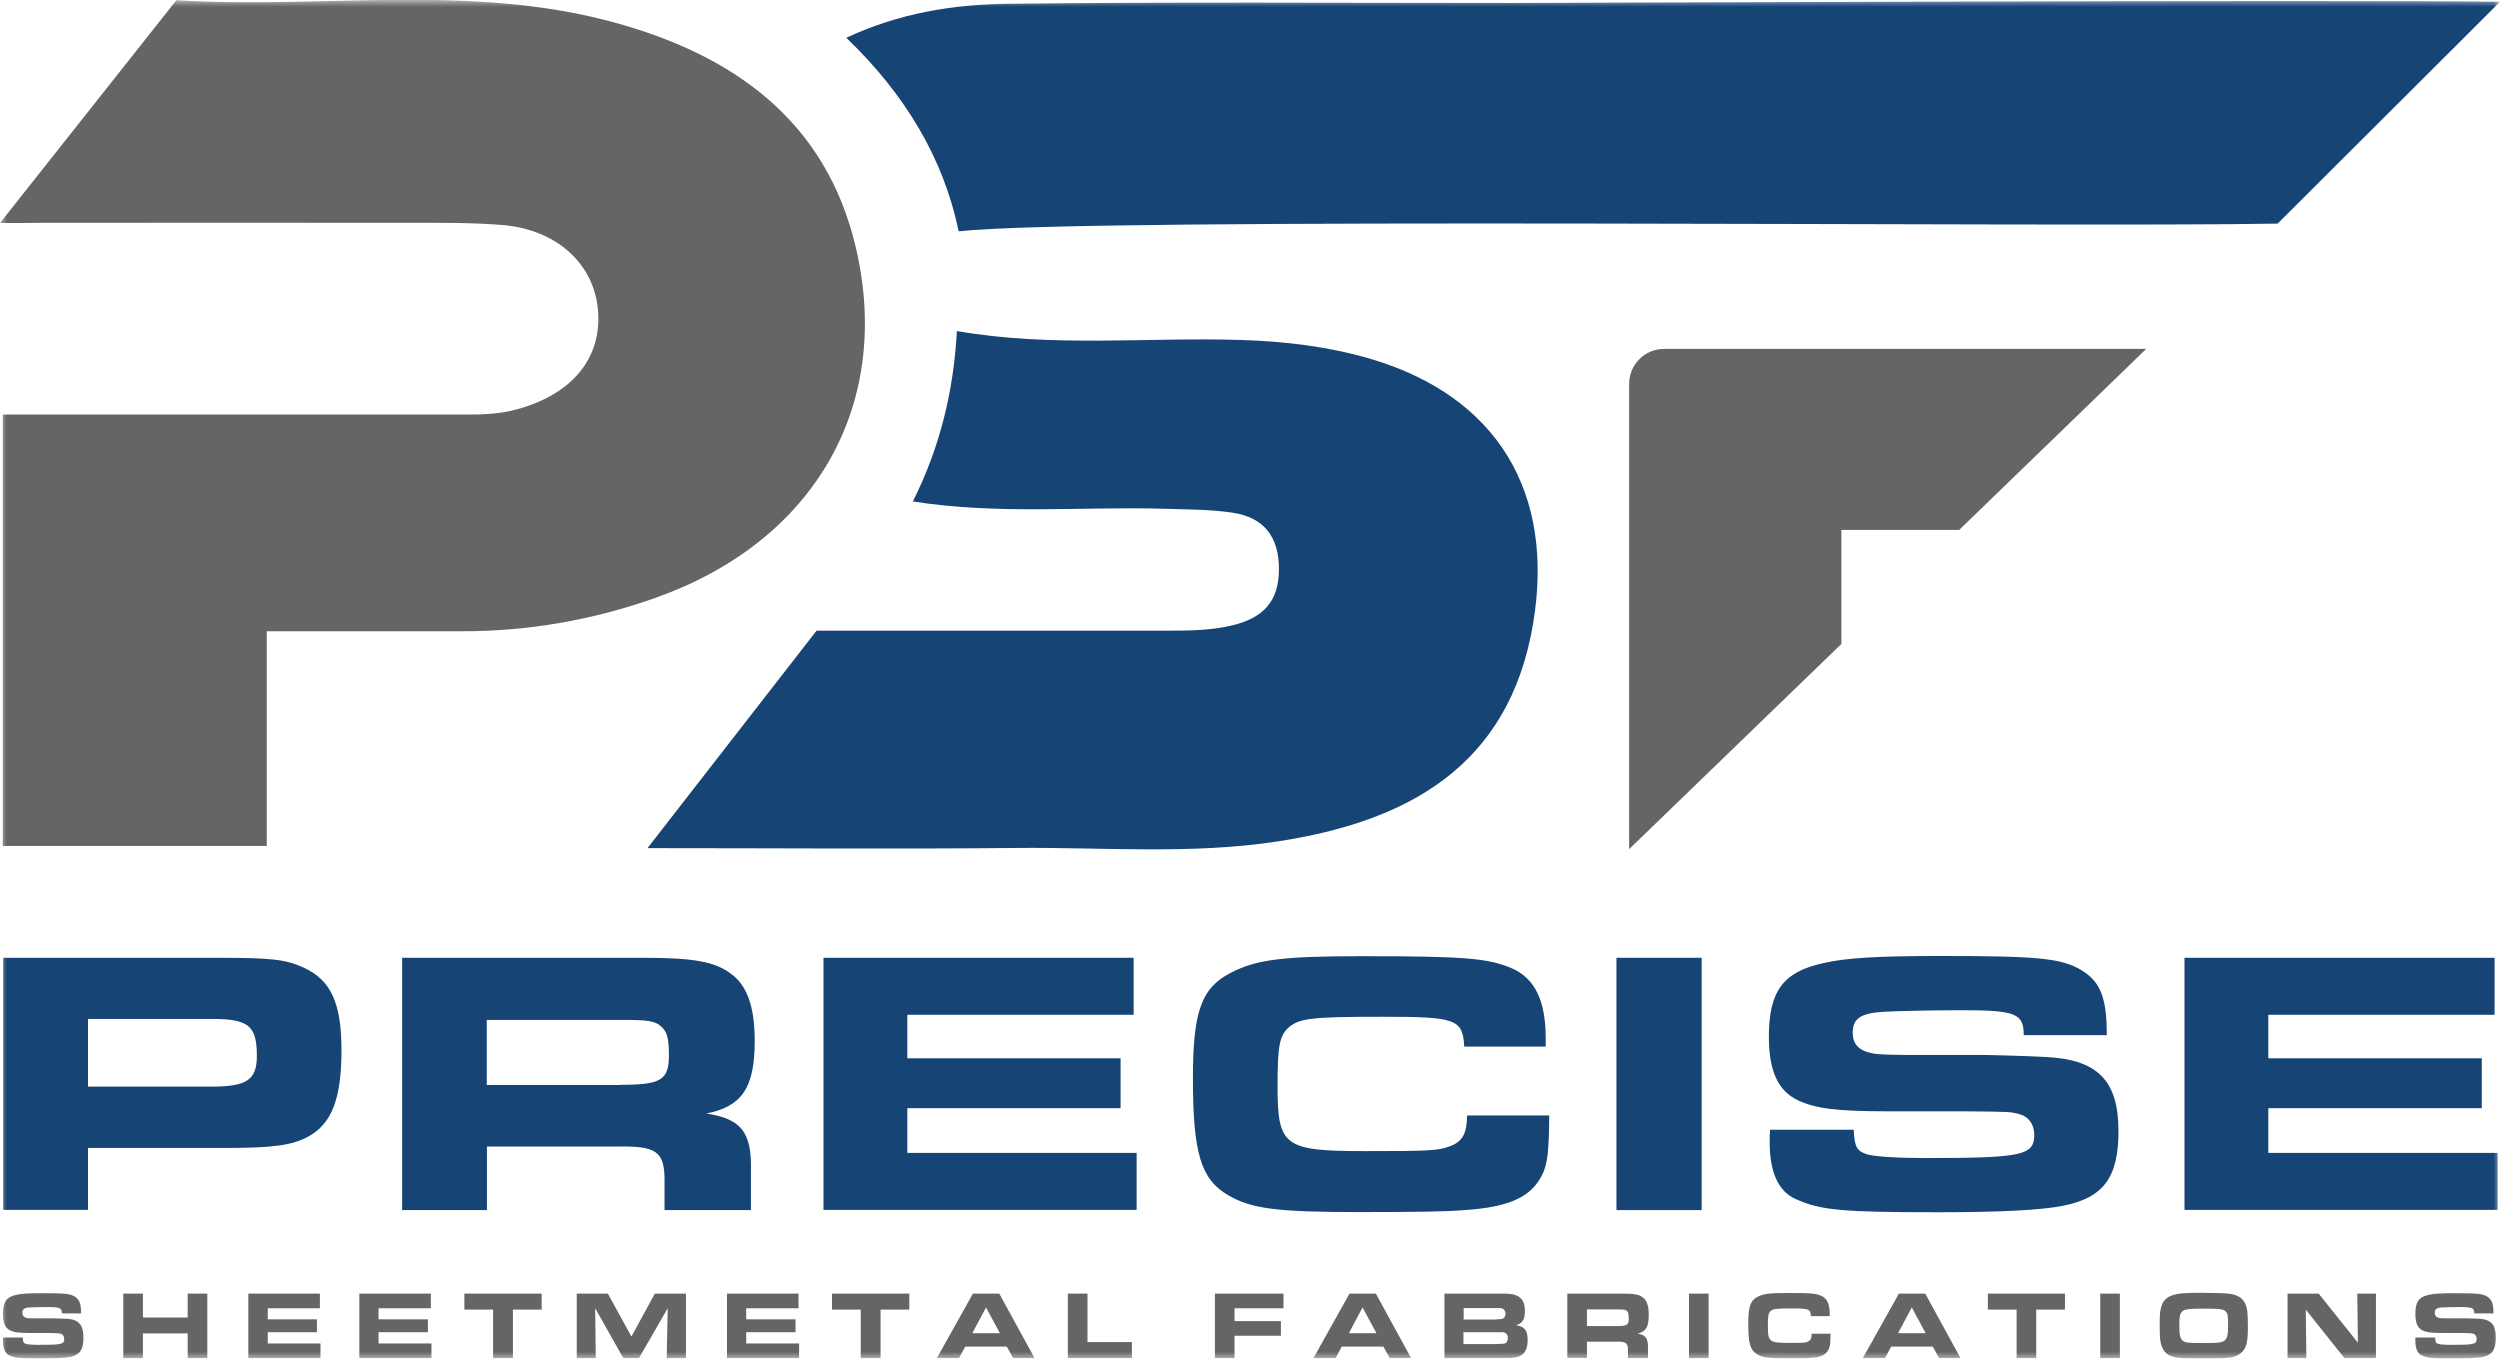
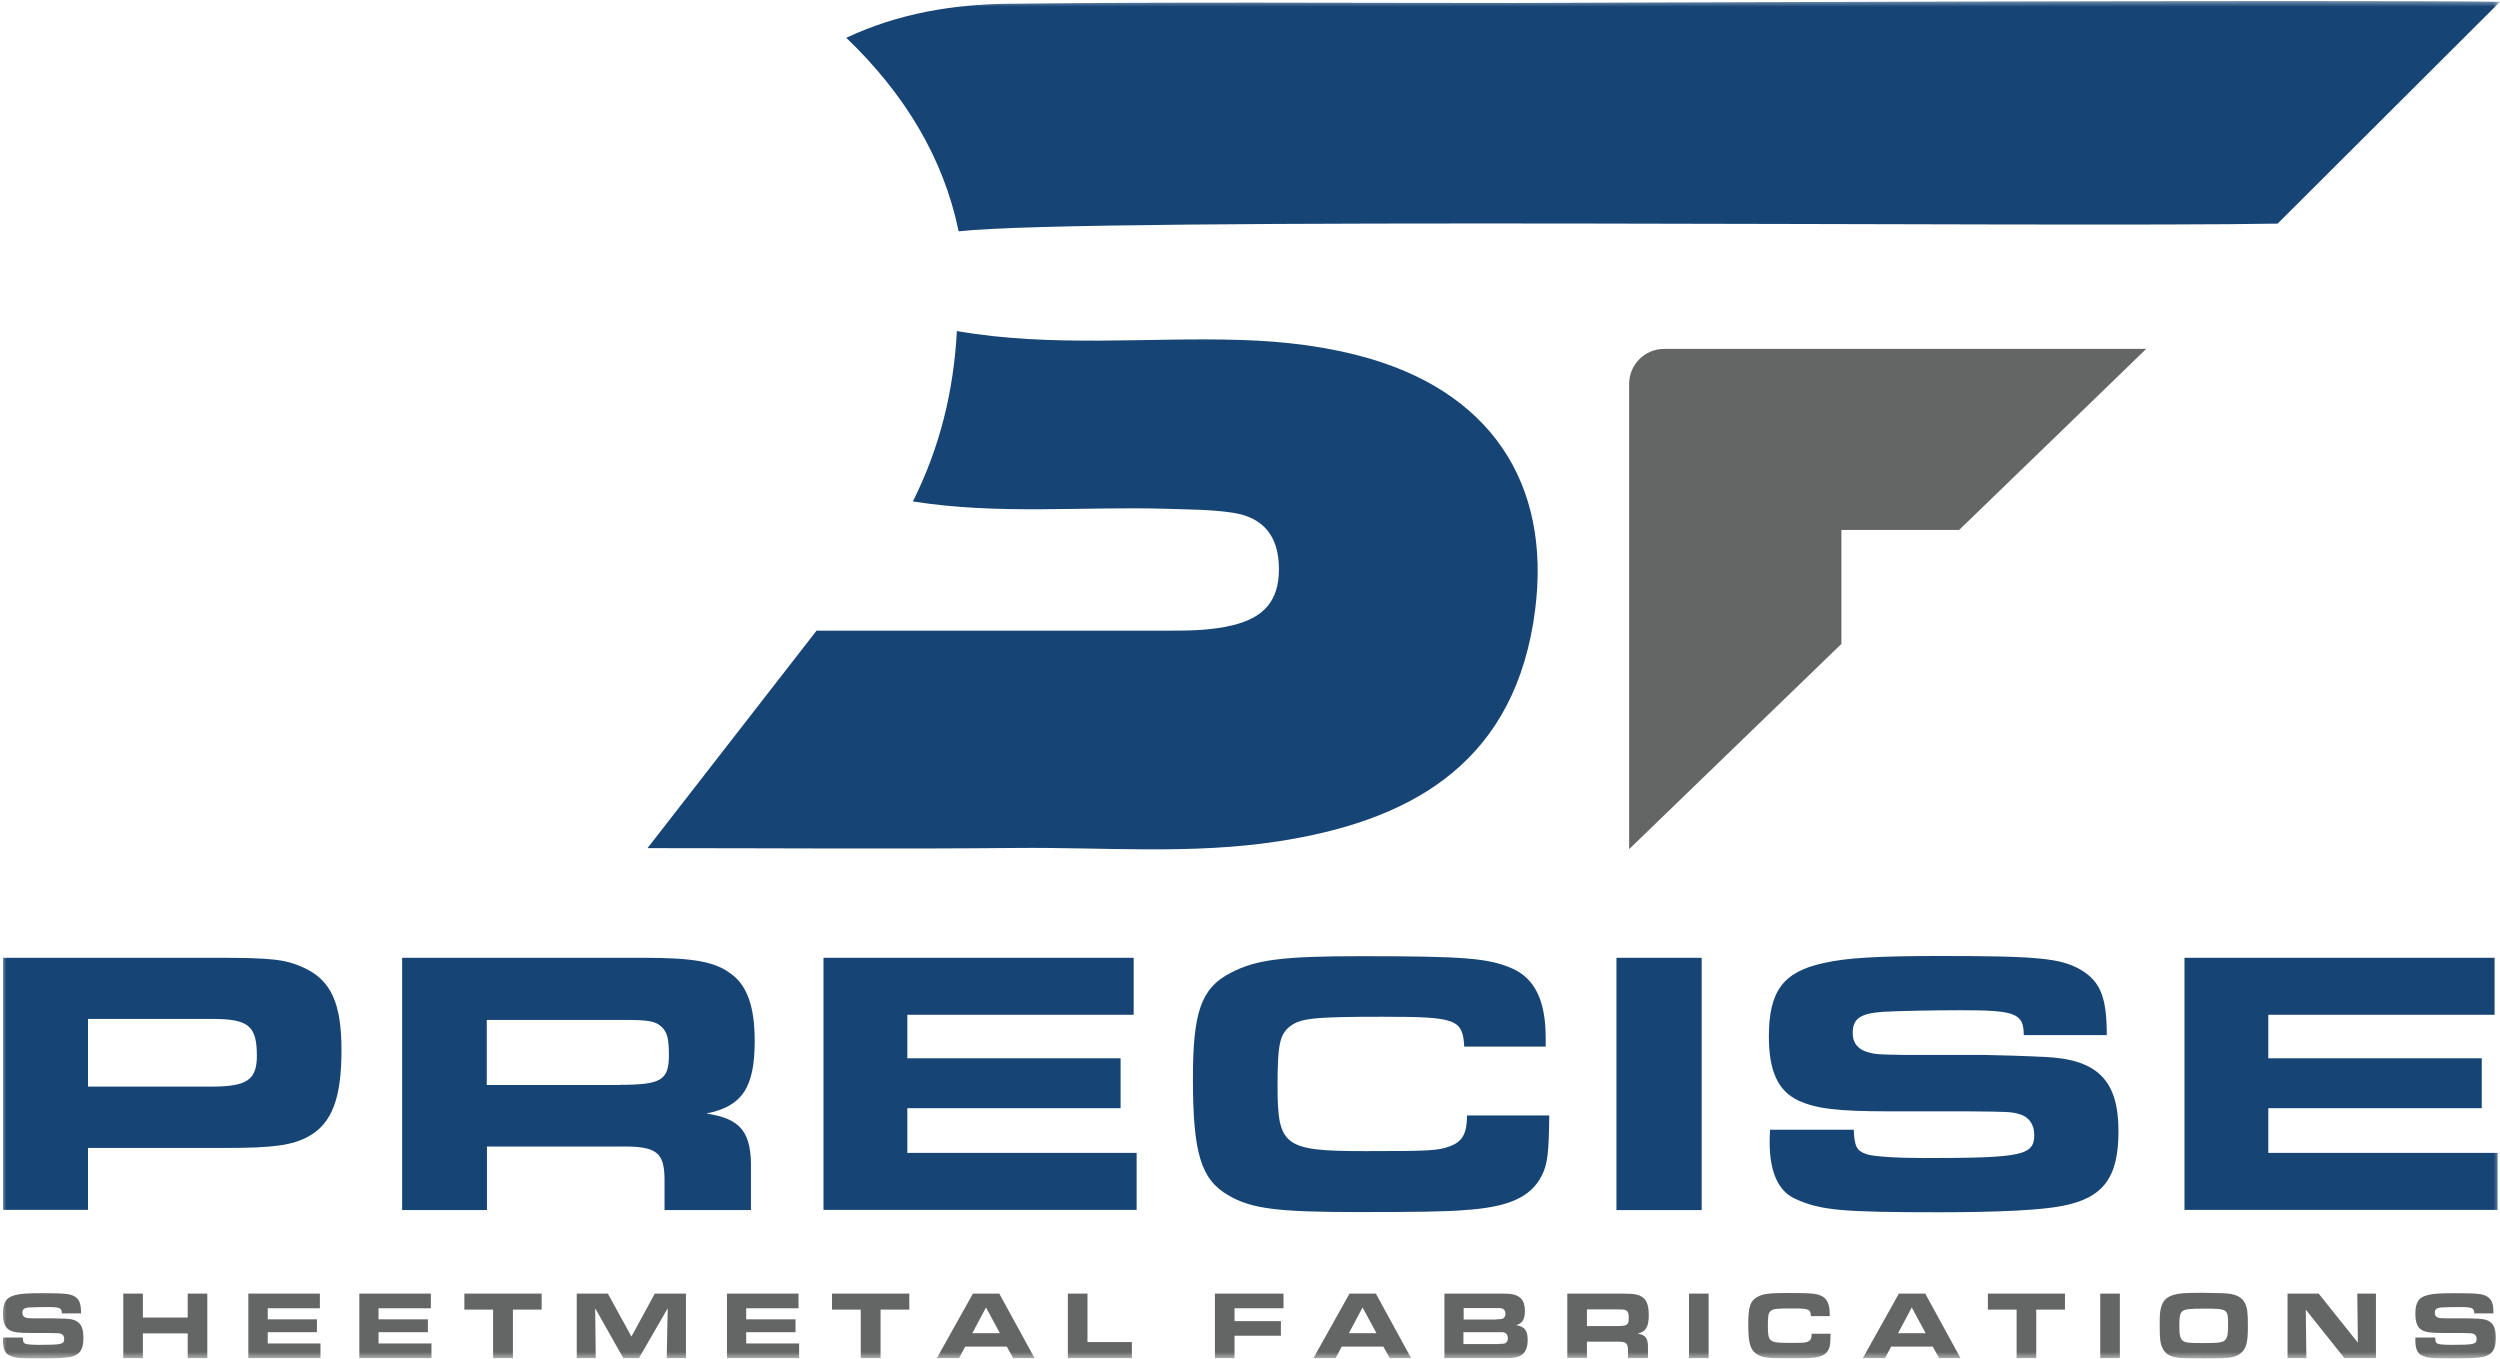
<svg xmlns="http://www.w3.org/2000/svg" width="184" height="100" viewBox="0 0 184 100" fill="none">
  <mask id="mask0_172_3979" style="mask-type:luminance" maskUnits="userSpaceOnUse" x="0" y="0" width="184" height="100">
    <path d="M184 0H0V100H184V0Z" fill="white" />
  </mask>
  <g mask="url(#mask0_172_3979)">
    <path d="M0.233 70.493H15.987C19.97 70.493 20.991 70.609 22.289 71.192C24.36 72.109 25.133 73.813 25.133 77.309C25.133 80.848 24.419 82.683 22.727 83.63C21.516 84.3 20.13 84.489 16.542 84.489H6.477V89.048H0.233V70.493ZM15.594 79.974C18.161 79.974 18.905 79.479 18.905 77.717C18.905 75.488 18.292 74.993 15.594 74.993H6.477V79.974H15.594Z" fill="#154475" />
  </g>
  <mask id="mask1_172_3979" style="mask-type:luminance" maskUnits="userSpaceOnUse" x="0" y="0" width="184" height="100">
    <path d="M184 0H0V100H184V0Z" fill="white" />
  </mask>
  <g mask="url(#mask1_172_3979)">
    <path d="M29.582 70.493H47.349C50.996 70.493 52.601 70.769 53.782 71.658C54.993 72.517 55.547 74.105 55.547 76.61C55.547 80.062 54.614 81.431 51.988 81.955C54.555 82.348 55.328 83.324 55.27 86.135V89.062H48.91V86.747C48.881 84.737 48.268 84.329 45.453 84.387H35.84V89.062H29.597V70.493H29.582ZM45.614 79.843C48.648 79.843 49.231 79.508 49.231 77.673C49.231 76.479 49.114 75.969 48.706 75.59C48.239 75.139 47.714 75.066 45.832 75.066H35.826V79.858H45.614V79.843Z" fill="#154475" />
  </g>
  <mask id="mask2_172_3979" style="mask-type:luminance" maskUnits="userSpaceOnUse" x="0" y="0" width="184" height="100">
    <path d="M184 0H0V100H184V0Z" fill="white" />
  </mask>
  <g mask="url(#mask2_172_3979)">
    <path d="M83.437 70.493V74.687H66.779V77.891H82.475V81.562H66.779V84.853H83.656V89.048H60.609V70.493H83.437Z" fill="#154475" />
  </g>
  <mask id="mask3_172_3979" style="mask-type:luminance" maskUnits="userSpaceOnUse" x="0" y="0" width="184" height="100">
    <path d="M184 0H0V100H184V0Z" fill="white" />
  </mask>
  <g mask="url(#mask3_172_3979)">
    <path d="M114.026 82.071C113.997 84.766 113.91 85.683 113.472 86.528C112.67 88.116 111.007 88.858 107.783 89.062C106.514 89.179 104.049 89.208 99.935 89.208C93.998 89.208 92.088 88.96 90.425 87.984C88.382 86.819 87.799 84.868 87.799 79.362C87.799 74.469 88.412 72.706 90.585 71.599C92.438 70.624 94.421 70.376 100.198 70.376C107.885 70.376 109.563 70.522 111.328 71.293C112.991 72.051 113.764 73.682 113.764 76.42V77.032H107.769C107.652 75.007 107.185 74.833 101.744 74.833C96.609 74.833 95.691 74.949 94.917 75.561C94.174 76.173 94.028 76.93 94.028 79.93C94.028 84.387 94.494 84.722 100.519 84.722C105.187 84.722 105.858 84.693 106.733 84.358C107.623 84.023 107.973 83.44 107.973 82.1H114.026V82.071Z" fill="#154475" />
  </g>
  <mask id="mask4_172_3979" style="mask-type:luminance" maskUnits="userSpaceOnUse" x="0" y="0" width="184" height="100">
    <path d="M184 0H0V100H184V0Z" fill="white" />
  </mask>
  <g mask="url(#mask4_172_3979)">
    <path d="M125.244 70.493H118.971V89.062H125.244V70.493Z" fill="#154475" />
  </g>
  <mask id="mask5_172_3979" style="mask-type:luminance" maskUnits="userSpaceOnUse" x="0" y="0" width="184" height="100">
    <path d="M184 0H0V100H184V0Z" fill="white" />
  </mask>
  <g mask="url(#mask5_172_3979)">
    <path d="M136.432 83.12C136.49 84.401 136.651 84.707 137.395 84.955C137.861 85.115 139.626 85.232 141.596 85.232C148.86 85.232 149.721 85.042 149.721 83.513C149.721 82.756 149.312 82.202 148.67 82.013C147.985 81.824 147.985 81.824 144.746 81.794H139.058C135.25 81.794 133.675 81.605 132.348 80.993C130.86 80.294 130.189 78.823 130.189 76.289C130.189 72.954 131.239 71.526 134.2 70.886C135.863 70.492 138.284 70.361 142.792 70.361C150.027 70.361 151.69 70.522 153.178 71.395C154.593 72.255 155.059 73.405 155.059 76.187H148.947C148.947 74.57 148.335 74.352 144.28 74.352C142.267 74.352 139.583 74.41 138.591 74.469C136.928 74.585 136.359 74.964 136.359 76.027C136.359 76.813 136.797 77.309 137.686 77.498C138.051 77.585 138.182 77.615 140.224 77.644H146.059C146.614 77.644 149.4 77.731 150.45 77.789C154.374 77.949 155.92 79.508 155.92 83.251C155.92 86.674 154.811 88.174 151.777 88.756C150.231 89.062 147.168 89.222 142.69 89.222C135.557 89.222 133.981 89.077 132.158 88.247C130.889 87.693 130.247 86.266 130.247 84.067C130.247 83.906 130.247 83.542 130.276 83.149H136.432V83.12Z" fill="#154475" />
  </g>
  <mask id="mask6_172_3979" style="mask-type:luminance" maskUnits="userSpaceOnUse" x="0" y="0" width="184" height="100">
    <path d="M184 0H0V100H184V0Z" fill="white" />
  </mask>
  <g mask="url(#mask6_172_3979)">
    <path d="M183.606 70.493V74.687H166.948V77.891H182.658V81.562H166.948V84.853H183.825V89.048H160.778V70.493H183.606Z" fill="#154475" />
  </g>
  <mask id="mask7_172_3979" style="mask-type:luminance" maskUnits="userSpaceOnUse" x="0" y="0" width="184" height="100">
    <path d="M184 0H0V100H184V0Z" fill="white" />
  </mask>
  <g mask="url(#mask7_172_3979)">
    <path d="M1.678 98.442C1.692 98.763 1.721 98.85 1.896 98.908C1.998 98.952 2.407 98.981 2.859 98.981C4.537 98.981 4.726 98.937 4.726 98.544C4.726 98.355 4.639 98.209 4.478 98.165C4.318 98.122 4.318 98.122 3.574 98.107H2.261C1.386 98.107 1.021 98.064 0.715 97.903C0.379 97.728 0.219 97.35 0.219 96.694C0.219 95.835 0.467 95.471 1.152 95.311C1.532 95.209 2.086 95.18 3.136 95.18C4.799 95.18 5.193 95.223 5.528 95.442C5.849 95.66 5.966 95.952 5.966 96.665H4.551C4.551 96.257 4.405 96.199 3.472 96.199C3.005 96.199 2.392 96.214 2.159 96.228C1.78 96.257 1.648 96.359 1.648 96.622C1.648 96.826 1.75 96.942 1.955 97C2.042 97.015 2.071 97.029 2.538 97.029H3.88C4.011 97.029 4.653 97.044 4.887 97.058C5.791 97.102 6.141 97.495 6.141 98.457C6.141 99.331 5.879 99.709 5.193 99.87C4.843 99.942 4.128 99.986 3.092 99.986C1.444 99.986 1.079 99.957 0.656 99.738C0.365 99.593 0.219 99.229 0.219 98.675C0.219 98.632 0.219 98.544 0.219 98.442H1.678Z" fill="#636665" />
  </g>
  <mask id="mask8_172_3979" style="mask-type:luminance" maskUnits="userSpaceOnUse" x="0" y="0" width="184" height="100">
    <path d="M184 0H0V100H184V0Z" fill="white" />
  </mask>
  <g mask="url(#mask8_172_3979)">
    <path d="M9.073 95.209H10.517V96.971H13.814V95.209H15.258V99.957H13.814V98.136H10.517V99.957H9.073V95.209Z" fill="#636665" />
  </g>
  <mask id="mask9_172_3979" style="mask-type:luminance" maskUnits="userSpaceOnUse" x="0" y="0" width="184" height="100">
    <path d="M184 0H0V100H184V0Z" fill="white" />
  </mask>
  <g mask="url(#mask9_172_3979)">
    <path d="M23.543 95.209V96.287H19.707V97.102H23.325V98.049H19.707V98.879H23.587V99.957H18.277V95.209H23.543Z" fill="#636665" />
  </g>
  <mask id="mask10_172_3979" style="mask-type:luminance" maskUnits="userSpaceOnUse" x="0" y="0" width="184" height="100">
    <path d="M184 0H0V100H184V0Z" fill="white" />
  </mask>
  <g mask="url(#mask10_172_3979)">
    <path d="M31.712 95.209V96.287H27.861V97.102H31.493V98.049H27.861V98.879H31.756V99.957H26.446V95.209H31.712Z" fill="#636665" />
  </g>
  <mask id="mask11_172_3979" style="mask-type:luminance" maskUnits="userSpaceOnUse" x="0" y="0" width="184" height="100">
    <path d="M184 0H0V100H184V0Z" fill="white" />
  </mask>
  <g mask="url(#mask11_172_3979)">
    <path d="M36.292 96.389H34.177V95.209H39.866V96.389H37.751V99.957H36.292V96.389Z" fill="#636665" />
  </g>
  <mask id="mask12_172_3979" style="mask-type:luminance" maskUnits="userSpaceOnUse" x="0" y="0" width="184" height="100">
    <path d="M184 0H0V100H184V0Z" fill="white" />
  </mask>
  <g mask="url(#mask12_172_3979)">
    <path d="M42.448 95.209H44.738L46.474 98.37L48.195 95.209H50.486V99.957H49.071L49.144 96.287L47.028 99.957H45.876L43.805 96.287L43.848 99.957H42.448V95.209Z" fill="#636665" />
  </g>
  <mask id="mask13_172_3979" style="mask-type:luminance" maskUnits="userSpaceOnUse" x="0" y="0" width="184" height="100">
    <path d="M184 0H0V100H184V0Z" fill="white" />
  </mask>
  <g mask="url(#mask13_172_3979)">
    <path d="M58.771 95.209V96.287H54.92V97.102H58.552V98.049H54.92V98.879H58.815V99.957H53.505V95.209H58.771Z" fill="#636665" />
  </g>
  <mask id="mask14_172_3979" style="mask-type:luminance" maskUnits="userSpaceOnUse" x="0" y="0" width="184" height="100">
    <path d="M184 0H0V100H184V0Z" fill="white" />
  </mask>
  <g mask="url(#mask14_172_3979)">
    <path d="M63.351 96.389H61.236V95.209H66.925V96.389H64.81V99.957H63.351V96.389Z" fill="#636665" />
  </g>
  <mask id="mask15_172_3979" style="mask-type:luminance" maskUnits="userSpaceOnUse" x="0" y="0" width="184" height="100">
    <path d="M184 0H0V100H184V0Z" fill="white" />
  </mask>
  <g mask="url(#mask15_172_3979)">
    <path d="M71.607 95.209H73.547L76.144 99.957H74.569L74.102 99.112H71.038L70.586 99.957H68.953L71.607 95.209ZM73.591 98.122L72.57 96.228L71.564 98.122H73.591Z" fill="#636665" />
  </g>
  <mask id="mask16_172_3979" style="mask-type:luminance" maskUnits="userSpaceOnUse" x="0" y="0" width="184" height="100">
    <path d="M184 0H0V100H184V0Z" fill="white" />
  </mask>
  <g mask="url(#mask16_172_3979)">
    <path d="M78.594 95.209H80.039V98.777H83.306V99.957H78.594V95.209Z" fill="#636665" />
  </g>
  <mask id="mask17_172_3979" style="mask-type:luminance" maskUnits="userSpaceOnUse" x="0" y="0" width="184" height="100">
    <path d="M184 0H0V100H184V0Z" fill="white" />
  </mask>
  <g mask="url(#mask17_172_3979)">
    <path d="M89.418 95.209H94.465V96.287H90.862V97.233H94.275V98.311H90.862V99.957H89.418V95.209Z" fill="#636665" />
  </g>
  <mask id="mask18_172_3979" style="mask-type:luminance" maskUnits="userSpaceOnUse" x="0" y="0" width="184" height="100">
    <path d="M184 0H0V100H184V0Z" fill="white" />
  </mask>
  <g mask="url(#mask18_172_3979)">
    <path d="M99.323 95.209H101.263L103.859 99.957H102.284L101.817 99.112H98.754L98.302 99.957H96.668L99.323 95.209ZM101.306 98.122L100.285 96.228L99.279 98.122H101.306Z" fill="#636665" />
  </g>
  <mask id="mask19_172_3979" style="mask-type:luminance" maskUnits="userSpaceOnUse" x="0" y="0" width="184" height="100">
    <path d="M184 0H0V100H184V0Z" fill="white" />
  </mask>
  <g mask="url(#mask19_172_3979)">
    <path d="M106.31 95.209H110.598C111.153 95.209 111.444 95.253 111.692 95.384C112.072 95.588 112.232 95.908 112.232 96.505C112.232 97.132 112.013 97.437 111.576 97.525C112.218 97.641 112.436 97.918 112.436 98.617C112.436 99.214 112.261 99.593 111.882 99.797C111.663 99.913 111.342 99.957 110.803 99.957H106.31V95.209ZM110.146 97.102C110.423 97.102 110.525 97.088 110.613 97.044C110.73 96.986 110.803 96.855 110.803 96.695C110.803 96.505 110.715 96.36 110.555 96.301C110.467 96.272 110.394 96.272 110.117 96.272H107.725V97.117H110.146V97.102ZM110.307 98.908C110.598 98.908 110.657 98.908 110.744 98.879C110.89 98.836 110.978 98.69 110.978 98.486C110.978 98.282 110.89 98.136 110.73 98.078C110.642 98.049 110.584 98.049 110.263 98.049H107.71V98.923H110.307V98.908Z" fill="#636665" />
  </g>
  <mask id="mask20_172_3979" style="mask-type:luminance" maskUnits="userSpaceOnUse" x="0" y="0" width="184" height="100">
    <path d="M184 0H0V100H184V0Z" fill="white" />
  </mask>
  <g mask="url(#mask20_172_3979)">
    <path d="M115.354 95.209H119.453C120.299 95.209 120.663 95.282 120.941 95.515C121.218 95.733 121.349 96.141 121.349 96.782C121.349 97.67 121.13 98.02 120.532 98.151C121.13 98.253 121.305 98.501 121.291 99.214V99.957H119.817V99.36C119.817 98.85 119.671 98.734 119.015 98.748H116.798V99.942H115.354V95.209ZM119.044 97.598C119.744 97.598 119.876 97.51 119.876 97.044C119.876 96.738 119.846 96.607 119.759 96.505C119.657 96.389 119.526 96.374 119.103 96.374H116.798V97.598H119.044Z" fill="#636665" />
  </g>
  <mask id="mask21_172_3979" style="mask-type:luminance" maskUnits="userSpaceOnUse" x="0" y="0" width="184" height="100">
    <path d="M184 0H0V100H184V0Z" fill="white" />
  </mask>
  <g mask="url(#mask21_172_3979)">
    <path d="M125.754 95.209H124.31V99.957H125.754V95.209Z" fill="#636665" />
  </g>
  <mask id="mask22_172_3979" style="mask-type:luminance" maskUnits="userSpaceOnUse" x="0" y="0" width="184" height="100">
    <path d="M184 0H0V100H184V0Z" fill="white" />
  </mask>
  <g mask="url(#mask22_172_3979)">
    <path d="M134.725 98.165C134.725 98.85 134.696 99.097 134.594 99.301C134.404 99.709 134.025 99.898 133.281 99.942C132.989 99.971 132.42 99.971 131.472 99.971C130.101 99.971 129.663 99.913 129.284 99.651C128.817 99.345 128.672 98.85 128.672 97.452C128.672 96.199 128.817 95.748 129.313 95.471C129.736 95.223 130.203 95.165 131.531 95.165C133.31 95.165 133.689 95.194 134.098 95.398C134.477 95.587 134.667 96.01 134.667 96.709V96.869H133.281C133.252 96.345 133.15 96.301 131.895 96.301C130.714 96.301 130.495 96.33 130.32 96.49C130.145 96.651 130.116 96.84 130.116 97.612C130.116 98.748 130.218 98.835 131.618 98.835C132.698 98.835 132.858 98.835 133.048 98.748C133.252 98.66 133.339 98.515 133.339 98.165H134.725Z" fill="#636665" />
  </g>
  <mask id="mask23_172_3979" style="mask-type:luminance" maskUnits="userSpaceOnUse" x="0" y="0" width="184" height="100">
    <path d="M184 0H0V100H184V0Z" fill="white" />
  </mask>
  <g mask="url(#mask23_172_3979)">
    <path d="M139.758 95.209H141.698L144.294 99.957H142.719L142.252 99.112H139.189L138.737 99.957H137.103L139.758 95.209ZM141.727 98.122L140.706 96.228L139.699 98.122H141.727Z" fill="#636665" />
  </g>
  <mask id="mask24_172_3979" style="mask-type:luminance" maskUnits="userSpaceOnUse" x="0" y="0" width="184" height="100">
    <path d="M184 0H0V100H184V0Z" fill="white" />
  </mask>
  <g mask="url(#mask24_172_3979)">
    <path d="M148.422 96.389H146.307V95.209H151.982V96.389H149.867V99.957H148.422V96.389Z" fill="#636665" />
  </g>
  <mask id="mask25_172_3979" style="mask-type:luminance" maskUnits="userSpaceOnUse" x="0" y="0" width="184" height="100">
    <path d="M184 0H0V100H184V0Z" fill="white" />
  </mask>
  <g mask="url(#mask25_172_3979)">
    <path d="M156.022 95.209H154.578V99.957H156.022V95.209Z" fill="#636665" />
  </g>
  <mask id="mask26_172_3979" style="mask-type:luminance" maskUnits="userSpaceOnUse" x="0" y="0" width="184" height="100">
    <path d="M184 0H0V100H184V0Z" fill="white" />
  </mask>
  <g mask="url(#mask26_172_3979)">
    <path d="M164.205 95.238C164.935 95.369 165.3 95.748 165.402 96.505C165.431 96.694 165.445 97.088 165.445 97.656C165.445 98.806 165.329 99.258 164.92 99.593C164.628 99.84 164.235 99.942 163.549 99.971C163.286 99.986 162.659 99.986 162.192 99.986C161.055 99.986 160.486 99.971 160.194 99.913C159.669 99.826 159.363 99.622 159.188 99.272C158.998 98.923 158.954 98.573 158.954 97.539C158.954 96.738 158.969 96.549 159.056 96.228C159.188 95.718 159.465 95.456 160.004 95.296C160.398 95.18 160.836 95.15 162.09 95.15C163.447 95.165 163.87 95.18 164.205 95.238ZM160.646 96.49C160.457 96.636 160.398 96.869 160.398 97.553C160.398 98.253 160.457 98.5 160.632 98.66C160.821 98.821 161.055 98.85 162.149 98.85C163.389 98.85 163.651 98.806 163.812 98.573C163.943 98.398 163.987 98.165 163.987 97.524C163.987 96.33 163.972 96.316 162.178 96.316C161.128 96.316 160.836 96.359 160.646 96.49Z" fill="#636665" />
  </g>
  <mask id="mask27_172_3979" style="mask-type:luminance" maskUnits="userSpaceOnUse" x="0" y="0" width="184" height="100">
    <path d="M184 0H0V100H184V0Z" fill="white" />
  </mask>
  <g mask="url(#mask27_172_3979)">
    <path d="M168.363 95.209H170.653L173.541 98.821L173.497 95.209H174.869V99.957H172.549L169.705 96.389L169.749 99.957H168.363V95.209Z" fill="#636665" />
  </g>
  <mask id="mask28_172_3979" style="mask-type:luminance" maskUnits="userSpaceOnUse" x="0" y="0" width="184" height="100">
    <path d="M184 0H0V100H184V0Z" fill="white" />
  </mask>
  <g mask="url(#mask28_172_3979)">
    <path d="M179.23 98.442C179.245 98.763 179.274 98.85 179.449 98.908C179.551 98.952 179.959 98.981 180.412 98.981C182.089 98.981 182.279 98.937 182.279 98.544C182.279 98.355 182.191 98.209 182.031 98.165C181.87 98.122 181.87 98.122 181.126 98.107H179.813C178.938 98.107 178.574 98.064 178.267 97.903C177.932 97.728 177.771 97.35 177.771 96.694C177.771 95.835 178.019 95.471 178.705 95.311C179.084 95.209 179.638 95.18 180.689 95.18C182.352 95.18 182.745 95.223 183.081 95.442C183.402 95.66 183.519 95.952 183.519 96.665H182.104C182.104 96.257 181.958 96.199 181.024 96.199C180.557 96.199 179.945 96.214 179.711 96.228C179.332 96.257 179.201 96.359 179.201 96.622C179.201 96.826 179.303 96.942 179.507 97C179.595 97.015 179.624 97.029 180.091 97.029H181.433C181.564 97.029 182.206 97.044 182.439 97.058C183.344 97.102 183.694 97.495 183.694 98.457C183.694 99.331 183.431 99.709 182.745 99.87C182.395 99.942 181.681 99.986 180.645 99.986C178.997 99.986 178.632 99.957 178.209 99.738C177.917 99.593 177.771 99.229 177.771 98.675C177.771 98.632 177.771 98.544 177.771 98.442H179.23Z" fill="#636665" />
  </g>
  <mask id="mask29_172_3979" style="mask-type:luminance" maskUnits="userSpaceOnUse" x="0" y="0" width="184" height="100">
    <path d="M184 0H0V100H184V0Z" fill="white" />
  </mask>
  <g mask="url(#mask29_172_3979)">
-     <path d="M0 16.414C4.493 10.733 8.635 5.505 12.982 0.014C23.558 0.684 34.44 -1.253 45.074 1.616C53.899 4.005 60.798 8.811 63.001 18.263C65.714 29.93 59.865 39.906 48.21 44.013C43.63 45.63 38.918 46.46 34.075 46.46C29.334 46.46 24.594 46.46 19.634 46.46V62.263H0.204V30.512H4.639C14.543 30.512 24.462 30.512 34.367 30.512C35.607 30.512 36.832 30.468 38.072 30.119C42.054 29.026 44.257 26.434 44.023 22.953C43.79 19.472 41.004 16.88 36.949 16.559C34.79 16.384 32.631 16.399 30.458 16.399C21.297 16.384 12.136 16.399 2.976 16.399C2.203 16.414 1.4 16.414 0 16.414Z" fill="#636665" />
-   </g>
+     </g>
  <mask id="mask30_172_3979" style="mask-type:luminance" maskUnits="userSpaceOnUse" x="0" y="0" width="184" height="100">
    <path d="M184 0H0V100H184V0Z" fill="white" />
  </mask>
  <g mask="url(#mask30_172_3979)">
    <path d="M67.188 36.906C69.186 32.916 70.192 28.765 70.426 24.366C77.471 25.59 84.415 24.803 91.344 25.022C94.597 25.124 97.776 25.502 100.898 26.42C110.219 29.187 114.435 36.265 112.845 45.849C111.08 56.525 103.422 60.486 94.042 61.928C87.668 62.904 81.249 62.35 74.846 62.409C65.948 62.496 57.035 62.423 47.656 62.423C51.915 56.947 55.956 51.748 60.098 46.417C68.705 46.417 77.355 46.417 85.99 46.417C87.566 46.417 89.126 46.402 90.702 46.024C92.948 45.485 94.13 44.291 94.13 41.887C94.13 39.499 93.021 38.086 90.731 37.736C89.097 37.489 87.42 37.503 85.771 37.445C79.63 37.27 73.46 37.897 67.188 36.906Z" fill="#154475" />
  </g>
  <mask id="mask31_172_3979" style="mask-type:luminance" maskUnits="userSpaceOnUse" x="0" y="0" width="184" height="100">
    <path d="M184 0H0V100H184V0Z" fill="white" />
  </mask>
  <g mask="url(#mask31_172_3979)">
    <path d="M184 0.132C173.658 -0.029 112.159 0.219 111.357 0.219C98.972 0.219 86.588 0.132 74.204 0.277C70.178 0.321 66.166 0.962 62.286 2.782C66.59 6.904 69.448 11.638 70.557 17.026C79.922 15.963 151.661 16.75 167.633 16.458C173.103 11.011 178.559 5.564 184 0.132Z" fill="#154475" />
  </g>
  <mask id="mask32_172_3979" style="mask-type:luminance" maskUnits="userSpaceOnUse" x="0" y="0" width="184" height="100">
    <path d="M184 0H0V100H184V0Z" fill="white" />
  </mask>
  <g mask="url(#mask32_172_3979)">
    <path d="M135.513 39.004H144.192C149.006 34.344 157.554 26.085 157.962 25.678H122.487C121.057 25.678 119.905 26.828 119.905 28.256V62.497C120.43 62.002 129.912 52.811 135.527 47.393V39.004H135.513Z" fill="#636665" />
  </g>
</svg>